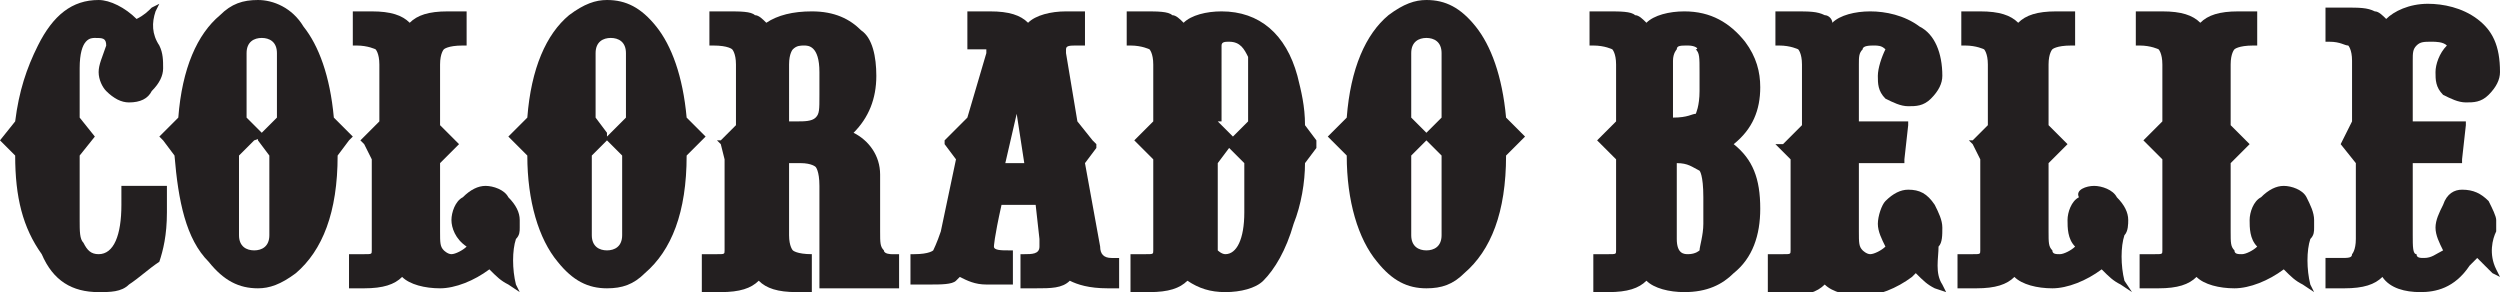
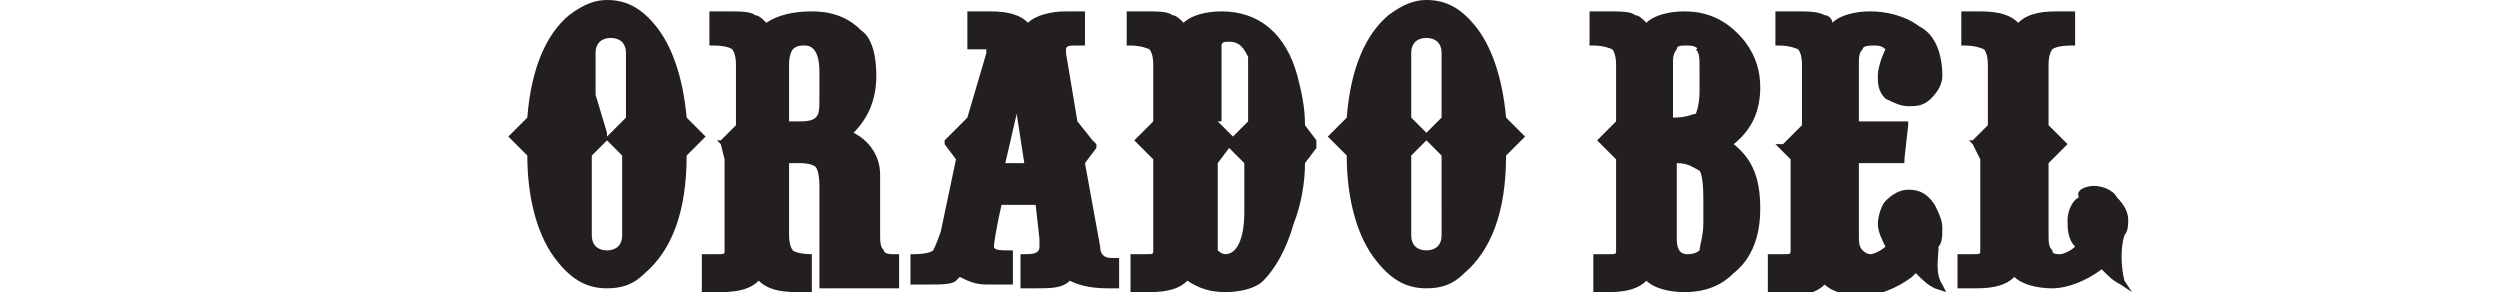
<svg xmlns="http://www.w3.org/2000/svg" version="1.1" id="Layer_1" x="0px" y="0px" viewBox="0 0 65.9 7.7" style="enable-background:new 0 0 65.9 7.7;" xml:space="preserve">
  <style type="text/css">
	.st0{fill:#231F20;}
</style>
  <g>
    <g>
      <g>
-         <path class="st0" d="M6.8,7.6c-0.5,0-0.9-0.2-1.3-0.7C4.9,6.3,4.7,5.3,4.6,4.1L4.3,3.7L4.2,3.6l0.1-0.1l0.4-0.4     c0.1-1.3,0.5-2.2,1.1-2.7C6.1,0.1,6.4,0,6.8,0C7.2,0,7.7,0.2,8,0.7c0.4,0.5,0.7,1.3,0.8,2.4l0.4,0.4l0.1,0.1L9.2,3.7L8.9,4.1     c0,1.5-0.4,2.5-1.1,3.1C7.4,7.5,7.1,7.6,6.8,7.6L6.8,7.6z M6.3,4.1v1.5c0,0.3,0,0.5,0,0.6c0,0.3,0.2,0.4,0.4,0.4     c0.2,0,0.4-0.1,0.4-0.4c0-0.1,0-0.3,0-0.6V4.1L6.8,3.7L6.8,3.6l0.1-0.1l0.4-0.4V2c0-0.3,0-0.5,0-0.6c0-0.3-0.2-0.4-0.4-0.4     c-0.2,0-0.4,0.1-0.4,0.4c0,0.1,0,0.3,0,0.6v1.1l0.4,0.4l0.1,0.1L6.7,3.7L6.3,4.1L6.3,4.1z" />
-         <path class="st0" d="M16,7.6c-0.5,0-0.9-0.2-1.3-0.7c-0.5-0.6-0.8-1.6-0.8-2.8l-0.4-0.4l-0.1-0.1l0.1-0.1l0.4-0.4     c0.1-1.3,0.5-2.2,1.1-2.7C15.4,0.1,15.7,0,16,0c0.5,0,0.9,0.2,1.3,0.7c0.4,0.5,0.7,1.3,0.8,2.4l0.4,0.4l0.1,0.1l-0.1,0.1     l-0.4,0.4c0,1.5-0.4,2.5-1.1,3.1C16.7,7.5,16.4,7.6,16,7.6L16,7.6z M15.6,4.1v1.5c0,0.3,0,0.5,0,0.6c0,0.3,0.2,0.4,0.4,0.4     c0.2,0,0.4-0.1,0.4-0.4c0-0.1,0-0.3,0-0.6V4.1l-0.4-0.4L16,3.6l0.1-0.1l0.4-0.4V2c0-0.3,0-0.5,0-0.6c0-0.3-0.2-0.4-0.4-0.4     c-0.2,0-0.4,0.1-0.4,0.4c0,0.1,0,0.3,0,0.6v1.1L16,3.5L16,3.6L16,3.7L15.6,4.1L15.6,4.1z" />
+         <path class="st0" d="M16,7.6c-0.5,0-0.9-0.2-1.3-0.7c-0.5-0.6-0.8-1.6-0.8-2.8l-0.4-0.4l-0.1-0.1l0.1-0.1l0.4-0.4     c0.1-1.3,0.5-2.2,1.1-2.7C15.4,0.1,15.7,0,16,0c0.5,0,0.9,0.2,1.3,0.7c0.4,0.5,0.7,1.3,0.8,2.4l0.4,0.4l0.1,0.1l-0.1,0.1     l-0.4,0.4c0,1.5-0.4,2.5-1.1,3.1C16.7,7.5,16.4,7.6,16,7.6L16,7.6z M15.6,4.1v1.5c0,0.3,0,0.5,0,0.6c0,0.3,0.2,0.4,0.4,0.4     c0.2,0,0.4-0.1,0.4-0.4c0-0.1,0-0.3,0-0.6V4.1l-0.4-0.4L16,3.6l0.1-0.1l0.4-0.4V2c0-0.3,0-0.5,0-0.6c0-0.3-0.2-0.4-0.4-0.4     c-0.2,0-0.4,0.1-0.4,0.4v1.1L16,3.5L16,3.6L16,3.7L15.6,4.1L15.6,4.1z" />
        <path class="st0" d="M23.7,7.6h-0.1h-1.9h-0.1V7.5V4.9c0-0.4-0.1-0.5-0.1-0.5c0,0-0.1-0.1-0.4-0.1h-0.3v1.9     c0,0.3,0.1,0.4,0.1,0.4c0,0,0.1,0.1,0.5,0.1l0,1h-0.4c-0.5,0-0.8-0.1-1-0.3c-0.2,0.2-0.5,0.3-1,0.3h-0.4h-0.1V7.5V6.8V6.7h0.1     c0.1,0,0.2,0,0.3,0c0.2,0,0.2,0,0.2-0.1c0,0,0-0.1,0-0.4v-2L19,3.8l-0.1-0.1L19,3.7l0.4-0.4V1.7c0-0.3-0.1-0.4-0.1-0.4     c0,0-0.1-0.1-0.5-0.1h-0.1V1.1V0.4V0.3h0.1h0.4c0.3,0,0.6,0,0.7,0.1c0.1,0,0.2,0.1,0.3,0.2c0.3-0.2,0.7-0.3,1.2-0.3     c0.6,0,1,0.2,1.3,0.5C23,1,23.1,1.5,23.1,2c0,0.6-0.2,1.1-0.6,1.5c0.4,0.2,0.7,0.6,0.7,1.1v1.5c0,0.3,0,0.4,0.1,0.5     c0,0.1,0.2,0.1,0.2,0.1l0.1,0l0.1,0v0.1v0.7V7.6L23.7,7.6z M20.9,3.2H21c0.2,0,0.4,0,0.5-0.1c0.1-0.1,0.1-0.2,0.1-0.6V1.9     c0-0.7-0.3-0.7-0.4-0.7c-0.1,0-0.2,0-0.3,0.1c0,0-0.1,0.1-0.1,0.4V3.2L20.9,3.2z" />
        <path class="st0" d="M29.5,7.6h-0.1h-0.2c-0.5,0-0.8-0.1-1-0.2c-0.2,0.2-0.5,0.2-0.9,0.2h-0.3h-0.1V7.5V6.8V6.7h0.1     c0.2,0,0.4,0,0.4-0.2c0-0.1,0-0.2,0-0.2l-0.1-0.9h-0.9c-0.2,0.9-0.2,1.1-0.2,1.1c0,0.1,0.2,0.1,0.4,0.1l0.1,0v0.1v0.7v0.1h-0.1     H26c-0.3,0-0.5-0.1-0.7-0.2c0,0-0.1,0.1-0.1,0.1c-0.1,0.1-0.4,0.1-0.7,0.1h-0.4h-0.1V7.5V6.8V6.7l0.1,0c0.4,0,0.5-0.1,0.5-0.1     c0,0,0.1-0.2,0.2-0.5l0.4-1.9l-0.3-0.4l0-0.1l0.1-0.1l0.5-0.5l0,0L26,1.4c0-0.1,0-0.1,0-0.1c0,0,0,0,0,0c0,0,0,0-0.2,0h-0.2h-0.1     V1.1V0.4V0.3h0.1h0.5c0.5,0,0.8,0.1,1,0.3c0.2-0.2,0.6-0.3,1-0.3h0.4h0.1v0.1v0.7v0.1h-0.1h-0.1c-0.2,0-0.3,0-0.3,0.1     c0,0,0,0,0,0.1l0.3,1.8l0.4,0.5l0.1,0.1l0,0.1l-0.3,0.4l0.4,2.2c0,0.2,0.1,0.3,0.3,0.3l0.1,0l0.1,0v0.1v0.7V7.6L29.5,7.6z      M26.5,4.3H27L26.8,3L26.5,4.3L26.5,4.3z" />
        <path class="st0" d="M32.3,7.7c-0.4,0-0.7-0.1-1-0.3c-0.2,0.2-0.5,0.3-1,0.3h-0.4h-0.1V7.5V6.8V6.7h0.1c0.1,0,0.2,0,0.3,0     c0.2,0,0.2,0,0.2-0.1c0,0,0-0.1,0-0.4v-2l-0.4-0.4l-0.1-0.1l0.1-0.1l0.4-0.4V1.7c0-0.3-0.1-0.4-0.1-0.4c0,0-0.2-0.1-0.5-0.1     l-0.1,0V1.1V0.4V0.3h0.1h0.4c0.3,0,0.6,0,0.7,0.1c0.1,0,0.2,0.1,0.3,0.2c0.2-0.2,0.6-0.3,1-0.3c1,0,1.7,0.6,2,1.7     c0.1,0.4,0.2,0.8,0.2,1.3l0.3,0.4l0,0.1l0,0.1l-0.3,0.4c0,0.5-0.1,1.1-0.3,1.6c-0.2,0.7-0.5,1.2-0.8,1.5     C33.1,7.6,32.7,7.7,32.3,7.7L32.3,7.7z M32.1,4.3v2c0,0.2,0,0.3,0,0.3c0,0,0.1,0.1,0.2,0.1c0.3,0,0.5-0.4,0.5-1.1V4.3l-0.4-0.4     l0,0l0,0L32.1,4.3L32.1,4.3z M32.1,3.2l0.4,0.4l0,0l0,0l0.4-0.4v-1c0-0.4,0-0.6,0-0.7c-0.1-0.2-0.2-0.4-0.5-0.4     c-0.1,0-0.2,0-0.2,0.1c0,0,0,0.1,0,0.3V3.2L32.1,3.2z" />
        <path class="st0" d="M37.6,7.6c-0.5,0-0.9-0.2-1.3-0.7c-0.5-0.6-0.8-1.6-0.8-2.8l-0.4-0.4l-0.1-0.1l0.1-0.1l0.4-0.4     c0.1-1.3,0.5-2.2,1.1-2.7C37,0.1,37.3,0,37.6,0c0.5,0,0.9,0.2,1.3,0.7c0.4,0.5,0.7,1.3,0.8,2.4l0.4,0.4l0.1,0.1l-0.1,0.1     l-0.4,0.4c0,1.5-0.4,2.5-1.1,3.1C38.3,7.5,38,7.6,37.6,7.6L37.6,7.6z M37.2,4.1v1.5c0,0.3,0,0.5,0,0.6c0,0.3,0.2,0.4,0.4,0.4     c0.2,0,0.4-0.1,0.4-0.4c0-0.1,0-0.3,0-0.6V4.1l-0.4-0.4l-0.1-0.1l0.1-0.1l0.4-0.4V2c0-0.3,0-0.5,0-0.6c0-0.3-0.2-0.4-0.4-0.4     c-0.2,0-0.4,0.1-0.4,0.4c0,0.1,0,0.2,0,0.6v1.1l0.4,0.4l0.1,0.1l-0.1,0.1L37.2,4.1L37.2,4.1z" />
        <path class="st0" d="M44.4,7.7c-0.4,0-0.8-0.1-1-0.3c-0.2,0.2-0.5,0.3-1,0.3h-0.4H42V7.5V6.8V6.7h0.1c0.1,0,0.2,0,0.3,0     c0.2,0,0.2,0,0.2-0.1c0,0,0-0.1,0-0.4v-2l-0.4-0.4l-0.1-0.1l0.1-0.1l0.4-0.4V1.7c0-0.3-0.1-0.4-0.1-0.4c0,0-0.2-0.1-0.5-0.1     l-0.1,0V1.1V0.4V0.3h0.1h0.4c0.3,0,0.6,0,0.7,0.1c0.1,0,0.2,0.1,0.3,0.2c0.2-0.2,0.6-0.3,1-0.3c0.7,0,1.2,0.3,1.6,0.8     c0.3,0.4,0.4,0.8,0.4,1.2c0,0.6-0.2,1.1-0.7,1.5c0.5,0.4,0.7,0.9,0.7,1.7c0,0.7-0.2,1.3-0.7,1.7C45.4,7.5,45,7.7,44.4,7.7     L44.4,7.7z M44.2,4.3v2c0,0.4,0.2,0.4,0.3,0.4c0.2,0,0.3-0.1,0.3-0.1c0-0.1,0.1-0.4,0.1-0.7V5.2c0-0.6-0.1-0.7-0.1-0.7     C44.6,4.4,44.5,4.3,44.2,4.3L44.2,4.3z M44.5,1.2c-0.2,0-0.3,0-0.3,0.1c0,0-0.1,0.1-0.1,0.3v1.5c0.4,0,0.5-0.1,0.6-0.1     c0,0,0.1-0.2,0.1-0.6V1.9c0-0.4,0-0.5-0.1-0.6C44.8,1.3,44.7,1.2,44.5,1.2L44.5,1.2z" />
-         <path class="st0" d="M2.6,7.7c-0.7,0-1.2-0.3-1.5-1C0.6,6,0.4,5.2,0.4,4.1L0,3.7l0,0l0,0l0.4-0.5c0.1-0.8,0.3-1.4,0.6-2     C1.4,0.4,1.9,0,2.6,0c0.3,0,0.7,0.2,1,0.5c0,0,0,0,0,0C3.8,0.4,3.9,0.3,4,0.2l0.2-0.1L4.1,0.3C4,0.6,4,0.9,4.2,1.2     c0.1,0.2,0.1,0.4,0.1,0.6c0,0.2-0.1,0.4-0.3,0.6C3.9,2.6,3.7,2.7,3.4,2.7C3.2,2.7,3,2.6,2.8,2.4C2.7,2.3,2.6,2.1,2.6,1.9     c0-0.2,0.1-0.4,0.2-0.7C2.8,1,2.7,1,2.5,1C2.4,1,2.1,1,2.1,1.8v1.3l0.4,0.5l0,0l0,0L2.1,4.1v1.7c0,0.3,0,0.5,0.1,0.6     c0.1,0.2,0.2,0.3,0.4,0.3c0.4,0,0.6-0.5,0.6-1.3V4.9V4.9h0.1h1h0.1v0.1v0.6c0,0.6-0.1,1-0.2,1.3C3.9,7.1,3.7,7.3,3.4,7.5     C3.2,7.7,2.9,7.7,2.6,7.7L2.6,7.7z" />
-         <path class="st0" d="M61,7.7l-0.3-0.2c-0.2-0.1-0.3-0.2-0.5-0.4c0,0,0,0,0,0l0,0l0,0c-0.4,0.3-0.9,0.5-1.3,0.5     c-0.4,0-0.8-0.1-1-0.3c-0.2,0.2-0.5,0.3-1,0.3h-0.4h-0.1V7.5V6.8V6.7h0.1c0.1,0,0.2,0,0.3,0c0.2,0,0.2,0,0.2-0.1c0,0,0-0.1,0-0.4     v-2l-0.4-0.4l-0.1-0.1l0.1-0.1l0.4-0.4V1.7c0-0.3-0.1-0.4-0.1-0.4c0,0-0.2-0.1-0.5-0.1l-0.1,0V1.1V0.4V0.3h0.1H57     c0.5,0,0.8,0.1,1,0.3c0.2-0.2,0.5-0.3,1-0.3h0.4h0.1v0.1v0.7v0.1l-0.1,0c-0.4,0-0.5,0.1-0.5,0.1c0,0-0.1,0.1-0.1,0.4v1.6l0.4,0.4     l0.1,0.1l-0.1,0.1l-0.4,0.4v1.8c0,0.3,0,0.4,0.1,0.5c0,0.1,0.1,0.1,0.2,0.1c0.1,0,0.3-0.1,0.4-0.2c-0.2-0.2-0.2-0.5-0.2-0.7     c0-0.2,0.1-0.5,0.3-0.6c0.2-0.2,0.4-0.3,0.6-0.3c0.2,0,0.5,0.1,0.6,0.3C60.9,5.4,61,5.6,61,5.8c0,0.1,0,0.1,0,0.2     c0,0.1,0,0.2-0.1,0.3c-0.1,0.3-0.1,0.8,0,1.2L61,7.7L61,7.7z" />
        <path class="st0" d="M56.2,7.7l-0.3-0.2c-0.2-0.1-0.3-0.2-0.5-0.4c0,0,0,0,0,0l0,0l0,0c-0.4,0.3-0.9,0.5-1.3,0.5     c-0.4,0-0.8-0.1-1-0.3c-0.2,0.2-0.5,0.3-1,0.3h-0.4h-0.1V7.5V6.8V6.7h0.1c0.1,0,0.2,0,0.3,0c0.2,0,0.2,0,0.2-0.1c0,0,0-0.1,0-0.4     v-2L52,3.8l-0.1-0.1L52,3.7l0.4-0.4V1.7c0-0.3-0.1-0.4-0.1-0.4c0,0-0.2-0.1-0.5-0.1l-0.1,0V1.1V0.4V0.3h0.1h0.4     c0.5,0,0.8,0.1,1,0.3c0.2-0.2,0.5-0.3,1-0.3h0.4h0.1v0.1v0.7v0.1l-0.1,0c-0.4,0-0.5,0.1-0.5,0.1c0,0-0.1,0.1-0.1,0.4v1.6l0.4,0.4     l0.1,0.1l-0.1,0.1l-0.4,0.4v1.8c0,0.3,0,0.4,0.1,0.5c0,0.1,0.1,0.1,0.2,0.1c0.1,0,0.3-0.1,0.4-0.2c-0.2-0.2-0.2-0.5-0.2-0.7     c0-0.2,0.1-0.5,0.3-0.6C54.7,5,55,4.9,55.2,4.9c0.2,0,0.5,0.1,0.6,0.3c0.2,0.2,0.3,0.4,0.3,0.6c0,0.1,0,0.3-0.1,0.4     c-0.1,0.3-0.1,0.8,0,1.2L56.2,7.7L56.2,7.7z" />
-         <path class="st0" d="M13.7,7.7l-0.3-0.2c-0.2-0.1-0.3-0.2-0.5-0.4c0,0,0,0,0,0l0,0l0,0c-0.4,0.3-0.9,0.5-1.3,0.5     c-0.4,0-0.8-0.1-1-0.3c-0.2,0.2-0.5,0.3-1,0.3H9.3H9.2V7.5V6.8V6.7h0.1c0.1,0,0.2,0,0.3,0c0.2,0,0.2,0,0.2-0.1c0,0,0-0.1,0-0.4     v-2L9.6,3.8L9.5,3.7l0.1-0.1l0.4-0.4V1.7c0-0.3-0.1-0.4-0.1-0.4c0,0-0.2-0.1-0.5-0.1l-0.1,0V1.1V0.4V0.3h0.1h0.4     c0.5,0,0.8,0.1,1,0.3c0.2-0.2,0.5-0.3,1-0.3h0.4h0.1v0.1v0.7v0.1l-0.1,0c-0.4,0-0.5,0.1-0.5,0.1c0,0-0.1,0.1-0.1,0.4v1.6l0.4,0.4     l0.1,0.1l-0.1,0.1l-0.4,0.4v1.8c0,0.3,0,0.4,0.1,0.5c0,0,0.1,0.1,0.2,0.1c0.1,0,0.3-0.1,0.4-0.2C12,6.3,11.9,6,11.9,5.8     c0-0.2,0.1-0.5,0.3-0.6c0.2-0.2,0.4-0.3,0.6-0.3c0.2,0,0.5,0.1,0.6,0.3c0.2,0.2,0.3,0.4,0.3,0.6c0,0.1,0,0.1,0,0.2     c0,0.1,0,0.2-0.1,0.3c-0.1,0.3-0.1,0.8,0,1.2L13.7,7.7L13.7,7.7z" />
        <path class="st0" d="M51.3,7.7L51,7.6c-0.2-0.1-0.3-0.2-0.5-0.4c0,0,0,0-0.1,0.1c-0.4,0.3-0.9,0.5-1.3,0.5c-0.4,0-0.8-0.1-1-0.3     c-0.2,0.2-0.5,0.3-1,0.3h-0.4h-0.1V7.5V6.8V6.7h0.1c0.1,0,0.2,0,0.3,0c0.2,0,0.2,0,0.2-0.1c0,0,0-0.1,0-0.4v-2l-0.4-0.4L47,3.8     l0.1-0.1l0.4-0.4V1.7c0-0.3-0.1-0.4-0.1-0.4c0,0-0.2-0.1-0.5-0.1l-0.1,0V1.1V0.4V0.3h0.1h0.4c0.4,0,0.6,0,0.8,0.1     c0.1,0,0.2,0.1,0.2,0.2c0.2-0.2,0.6-0.3,1-0.3c0.4,0,0.9,0.1,1.3,0.4C51,0.9,51.2,1.4,51.2,2c0,0.2-0.1,0.4-0.3,0.6     c-0.2,0.2-0.4,0.2-0.6,0.2c-0.2,0-0.4-0.1-0.6-0.2c-0.2-0.2-0.2-0.4-0.2-0.6c0-0.2,0.1-0.5,0.2-0.7c-0.1-0.1-0.2-0.1-0.3-0.1     c-0.1,0-0.3,0-0.3,0.1C49,1.4,49,1.5,49,1.7v1.5h1.2h0.1l0,0.1l-0.1,0.9l0,0.1h-0.1H49v1.8c0,0.3,0,0.4,0.1,0.5     c0,0,0.1,0.1,0.2,0.1c0.1,0,0.3-0.1,0.4-0.2c-0.1-0.2-0.2-0.4-0.2-0.6c0-0.2,0.1-0.5,0.2-0.6C49.9,5.1,50.1,5,50.3,5     c0.3,0,0.5,0.1,0.7,0.4c0.1,0.2,0.2,0.4,0.2,0.6c0,0.2,0,0.4-0.1,0.5c0,0.3-0.1,0.7,0.1,1L51.3,7.7L51.3,7.7z" />
-         <path class="st0" d="M63.8,7.7c-0.4,0-0.8-0.1-1-0.4c-0.2,0.2-0.5,0.3-1,0.3h-0.4h-0.1V7.6V6.8V6.8h0.1c0.1,0,0.2,0,0.3,0     c0.2,0,0.3,0,0.3-0.1c0,0,0.1-0.1,0.1-0.4v-2l-0.4-0.5l0,0l0,0L62,3.2V1.6c0-0.3-0.1-0.4-0.1-0.4c-0.1,0-0.2-0.1-0.5-0.1l-0.1,0     V1V0.3V0.2h0.1h0.4c0.4,0,0.6,0,0.8,0.1c0.1,0,0.2,0.1,0.3,0.2c0.2-0.2,0.6-0.4,1.1-0.4c0.4,0,0.9,0.1,1.3,0.4     c0.4,0.3,0.6,0.7,0.6,1.4c0,0.2-0.1,0.4-0.3,0.6c-0.2,0.2-0.4,0.2-0.6,0.2c-0.2,0-0.4-0.1-0.6-0.2c-0.2-0.2-0.2-0.4-0.2-0.6     c0-0.2,0.1-0.5,0.3-0.7c-0.1-0.1-0.3-0.1-0.4-0.1c-0.2,0-0.3,0-0.4,0.1c-0.1,0.1-0.1,0.2-0.1,0.4v1.6h1.3h0.1l0,0.1l-0.1,0.9     l0,0.1h-0.1h-1.2v1.9c0,0.3,0,0.5,0.1,0.5c0,0.1,0.1,0.1,0.2,0.1c0.2,0,0.3-0.1,0.5-0.2c-0.1-0.2-0.2-0.4-0.2-0.6     c0-0.2,0.1-0.4,0.2-0.6C64.5,5.1,64.7,5,64.9,5c0.3,0,0.5,0.1,0.7,0.3c0.1,0.2,0.2,0.4,0.2,0.5c0,0.1,0,0.2,0,0.3c0,0,0,0,0,0     l0,0l0,0l0,0c-0.1,0.2-0.2,0.6,0,1l0.1,0.2l-0.2-0.1c-0.1-0.1-0.2-0.2-0.4-0.4c-0.1,0.1-0.1,0.1-0.2,0.2     C64.7,7.6,64.2,7.7,63.8,7.7L63.8,7.7z" />
      </g>
    </g>
  </g>
</svg>